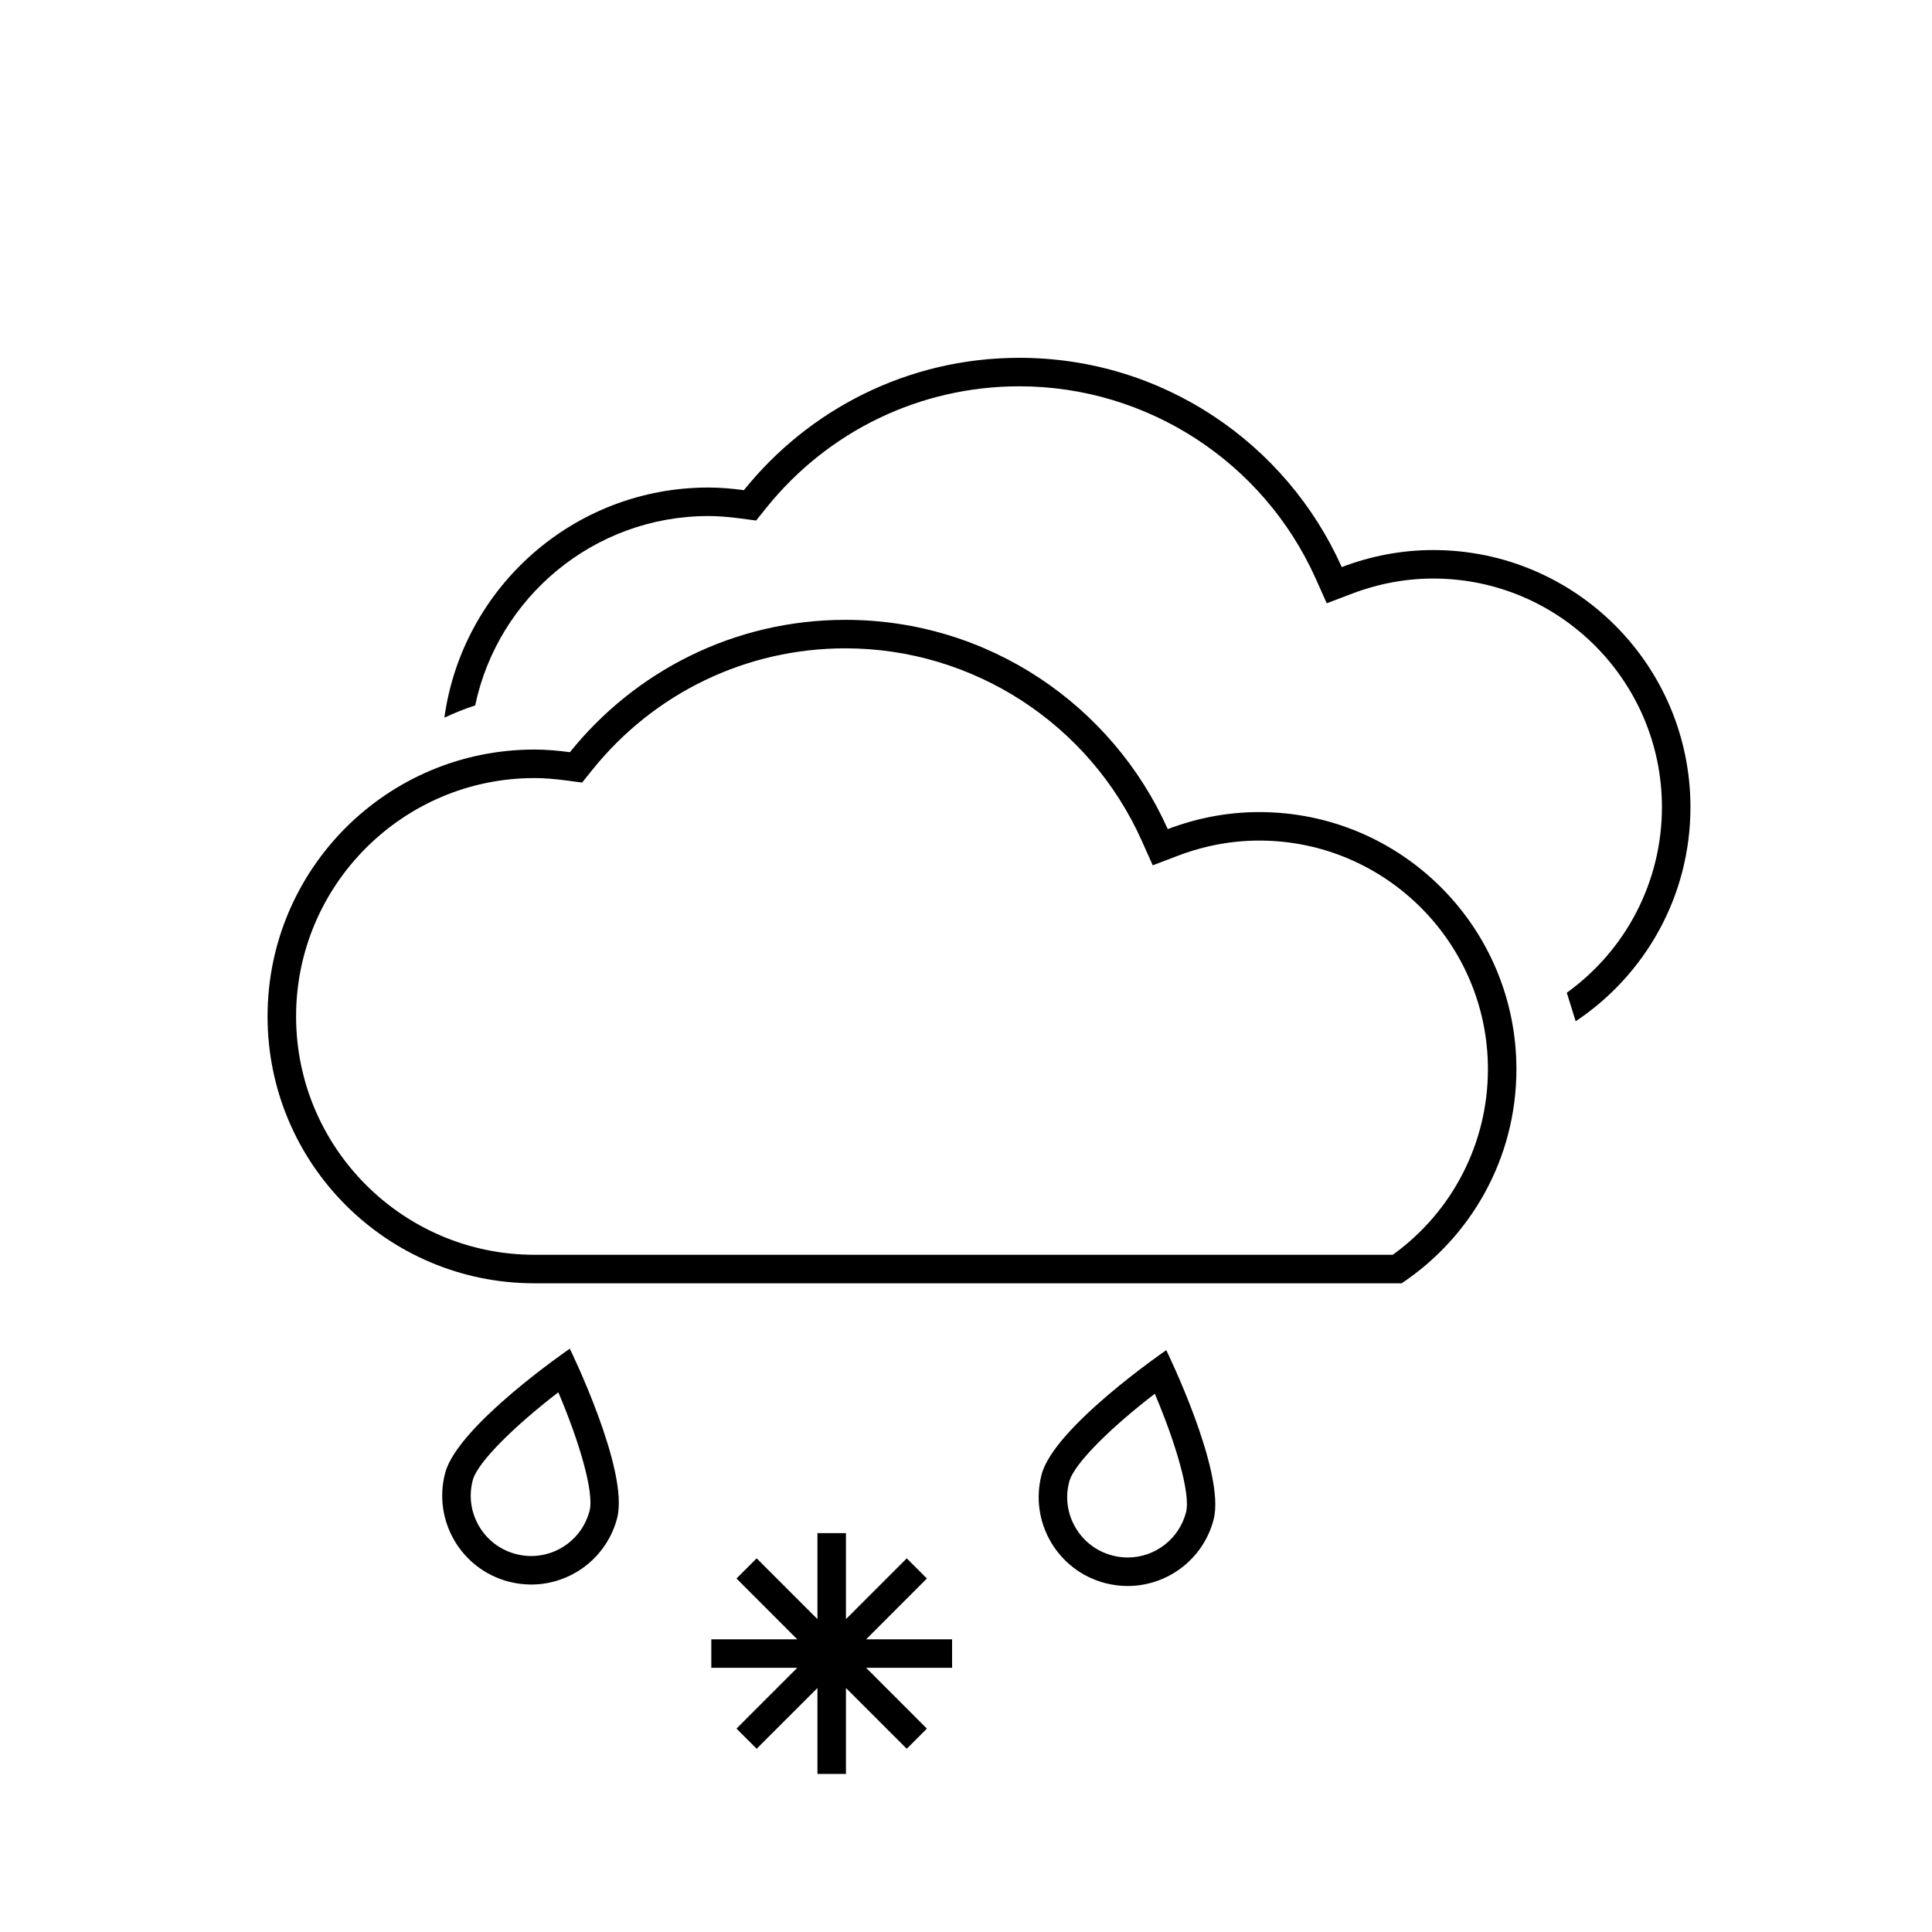
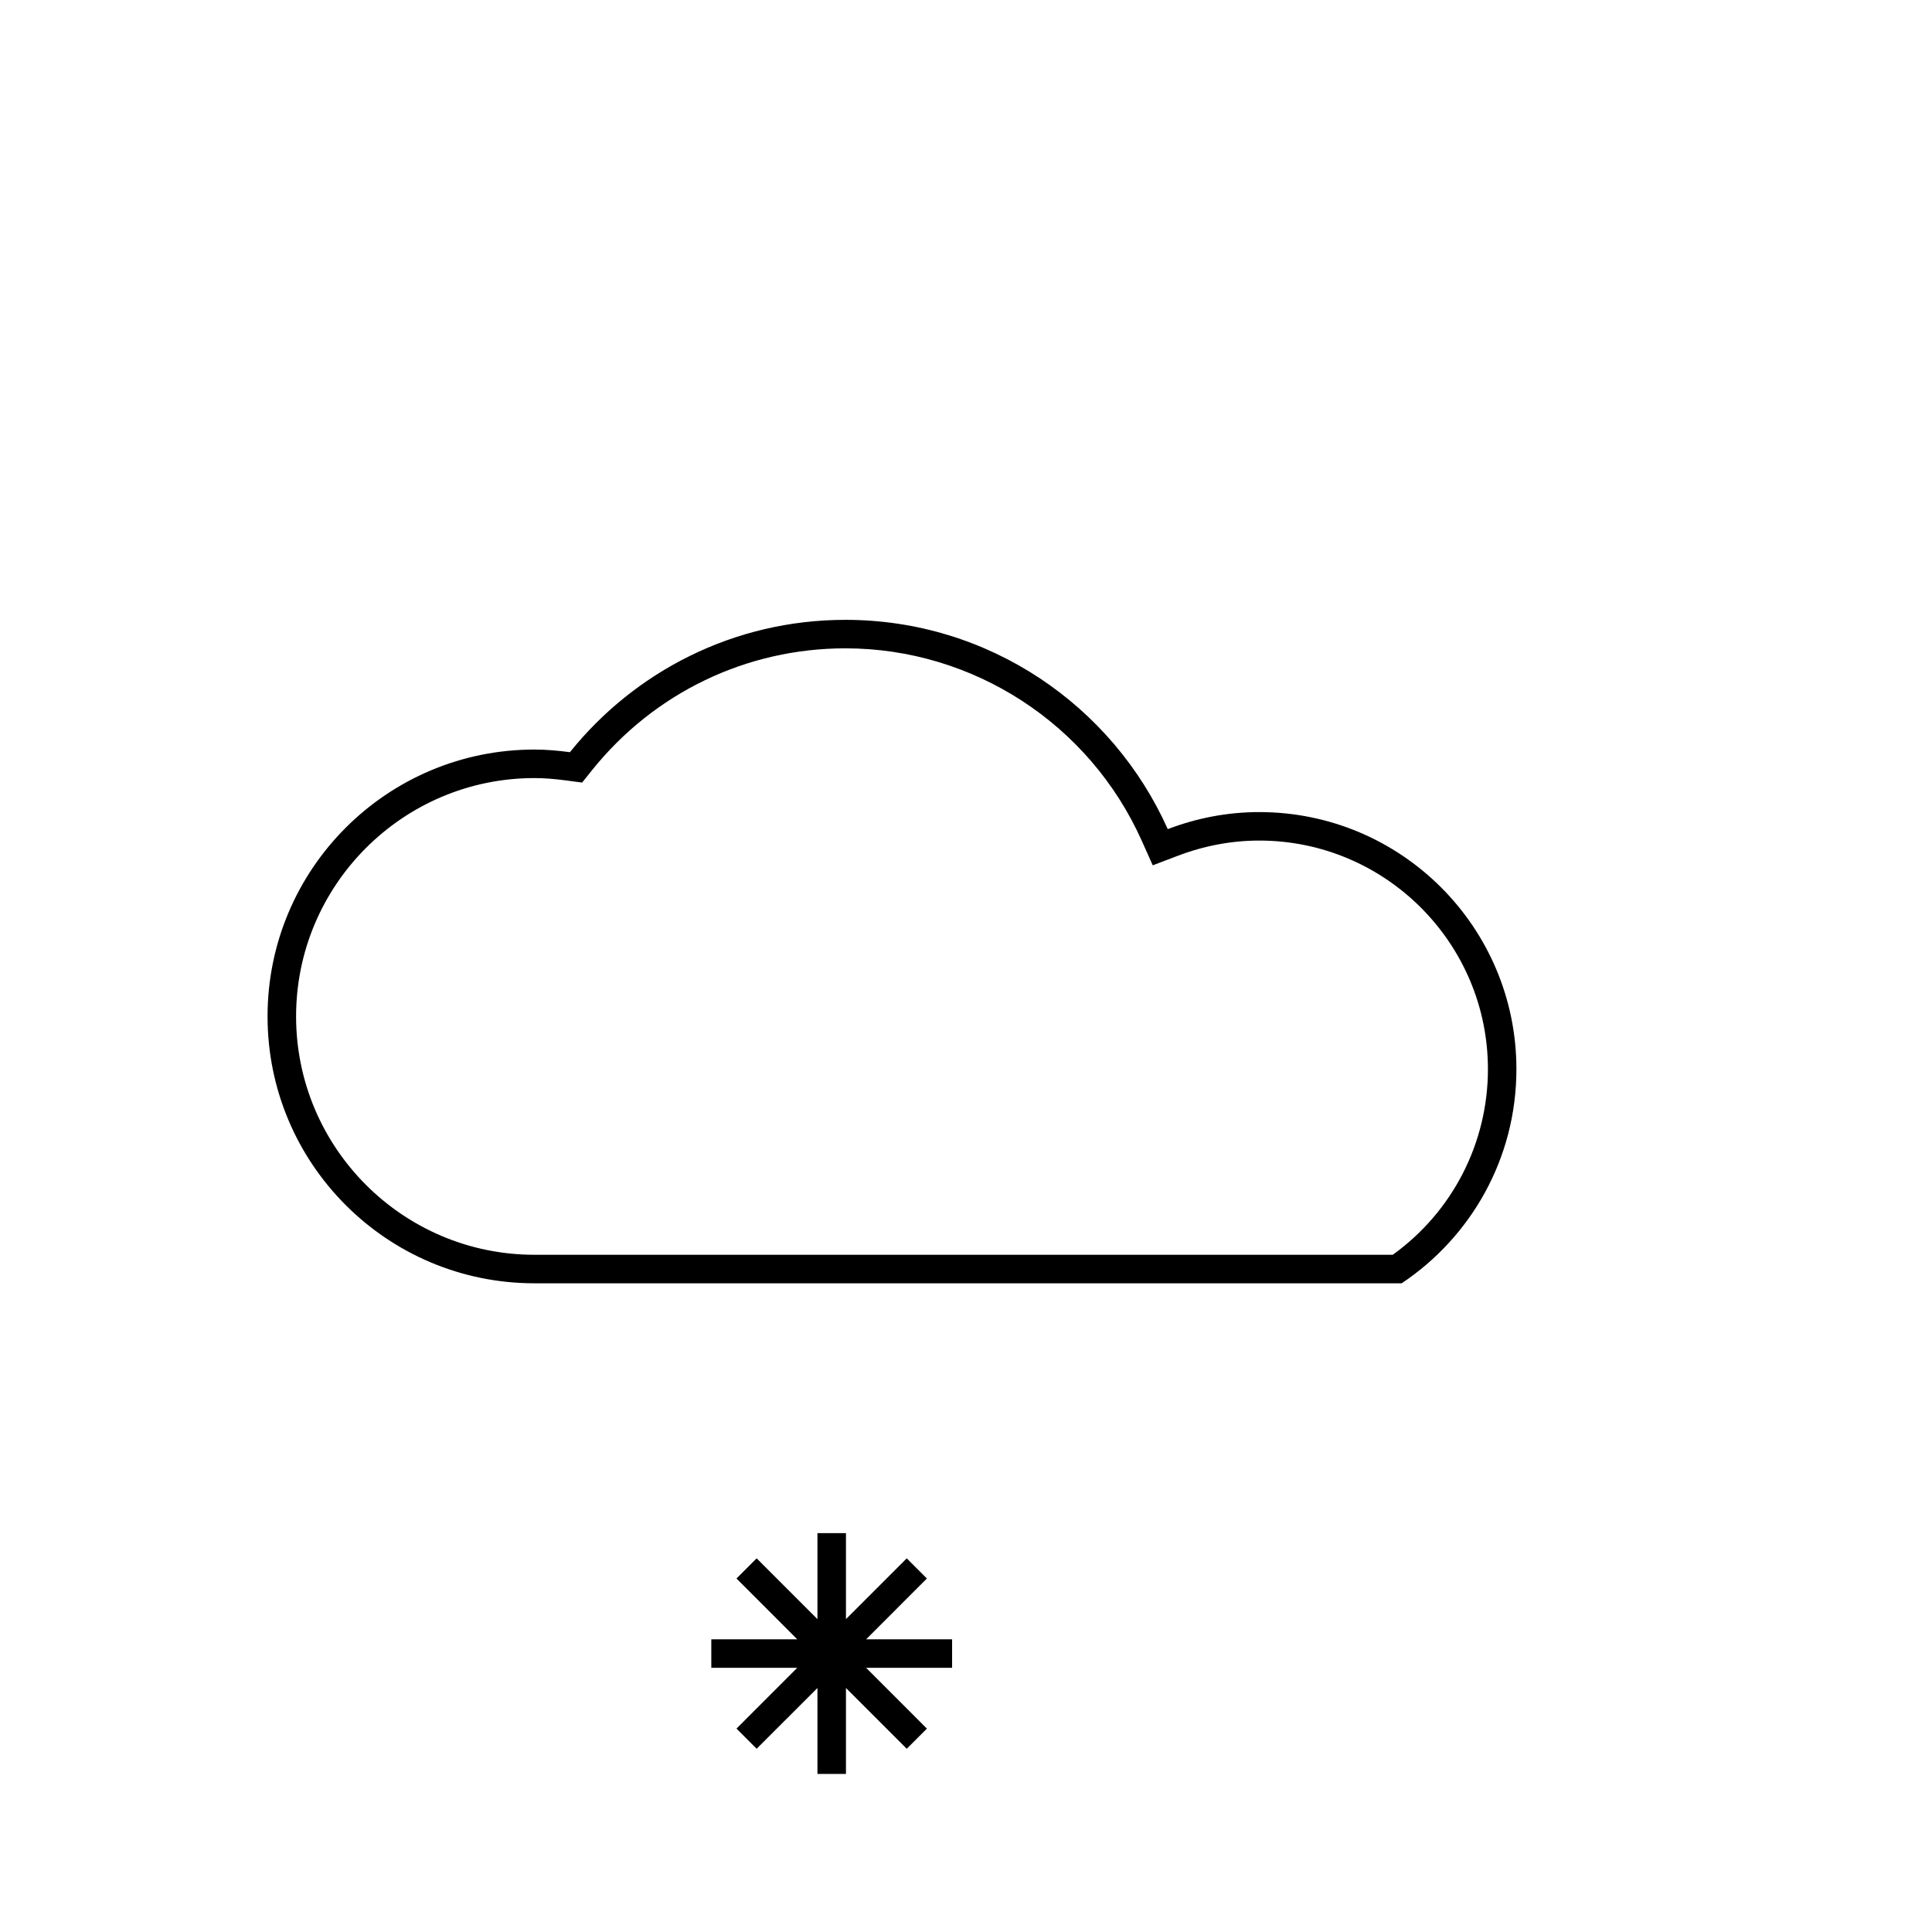
<svg xmlns="http://www.w3.org/2000/svg" fill="#000000" width="800px" height="800px" version="1.1" viewBox="144 144 512 512">
  <g>
    <path d="m389.64 562.32-5.344-5.344-16.109 16.109v-22.785h-7.555v22.785l-16.113-16.109-5.344 5.344 16.105 16.113h-22.777v7.555h22.777l-16.105 16.109 5.344 5.344 16.113-16.109v22.785h7.555v-22.781l16.109 16.105 5.344-5.34-16.109-16.113h22.785v-7.555h-22.785z" />
-     <path d="m420.04 534.75c-3.309 12.586 4.207 25.469 16.793 28.777 2.012 0.527 4.027 0.781 6.012 0.781 10.445 0 19.984-6.996 22.766-17.574 3.309-12.586-12.539-44.926-12.539-44.926 0 0.004-29.719 20.363-33.031 32.941zm38.262 10.066c-1.848 7.027-8.203 11.934-15.457 11.934-1.367 0-2.742-0.18-4.086-0.535-4.137-1.09-7.598-3.719-9.754-7.41-2.156-3.688-2.742-8-1.652-12.133 1.305-4.969 11.723-14.914 22.68-23.316 5.406 12.707 9.578 26.48 8.27 31.461z" />
-     <path d="m261.97 534.36c-3.309 12.586 4.207 25.469 16.793 28.777 2.012 0.527 4.027 0.781 6.012 0.781 10.445 0 19.984-6.996 22.766-17.574 3.309-12.586-12.539-44.926-12.539-44.926s-29.719 20.359-33.031 32.941zm38.262 10.07c-1.848 7.027-8.203 11.934-15.457 11.934-1.367 0-2.742-0.18-4.086-0.535-4.137-1.09-7.598-3.719-9.754-7.41-2.156-3.688-2.742-8-1.652-12.133 1.305-4.969 11.723-14.914 22.68-23.316 5.406 12.699 9.578 26.477 8.27 31.461z" />
    <path d="m477.71 359.21c-8.551 0-16.703 1.641-24.242 4.516-14.609-32.66-47.34-55.461-85.438-55.461-29.539 0-55.836 13.707-72.996 35.074-3.082-0.414-6.211-0.699-9.41-0.699-39.055 0-70.719 31.664-70.719 70.719 0 39.059 31.664 70.727 70.719 70.727h229.83c18.324-12.219 30.41-33.059 30.41-56.734 0-37.629-30.512-68.141-68.152-68.141zm35.379 117.32h-227.46c-34.828 0-63.164-28.34-63.164-63.168s28.336-63.164 63.164-63.164c2.5 0 5.176 0.203 8.414 0.629l4.223 0.562 2.664-3.324c16.461-20.496 40.918-32.25 67.102-32.25 33.855 0 64.68 20.016 78.539 50.984l2.918 6.519 6.676-2.539c6.996-2.664 14.254-4.019 21.555-4.019 33.414 0 60.594 27.18 60.594 60.59-0.004 19.562-9.383 37.781-25.219 49.18z" />
-     <path d="m523.82 289.77c-8.551 0-16.703 1.641-24.242 4.516-14.609-32.66-47.34-55.461-85.438-55.461-29.539 0-55.836 13.707-72.996 35.074-3.082-0.414-6.211-0.699-9.41-0.699-35.75 0-65.223 26.555-69.973 60.996 2.644-1.234 5.356-2.352 8.168-3.254 6.004-28.621 31.434-50.184 61.812-50.184 2.5 0 5.176 0.203 8.414 0.629l4.223 0.562 2.664-3.324c16.461-20.496 40.918-32.25 67.102-32.25 33.855 0 64.68 20.016 78.539 50.984l2.918 6.519 6.676-2.539c6.996-2.664 14.254-4.019 21.555-4.019 33.414 0 60.594 27.18 60.594 60.59 0 19.555-9.383 37.777-25.215 49.176l2.363 7.559c18.324-12.219 30.41-33.059 30.41-56.734-0.012-37.629-30.523-68.141-68.164-68.141z" />
  </g>
</svg>